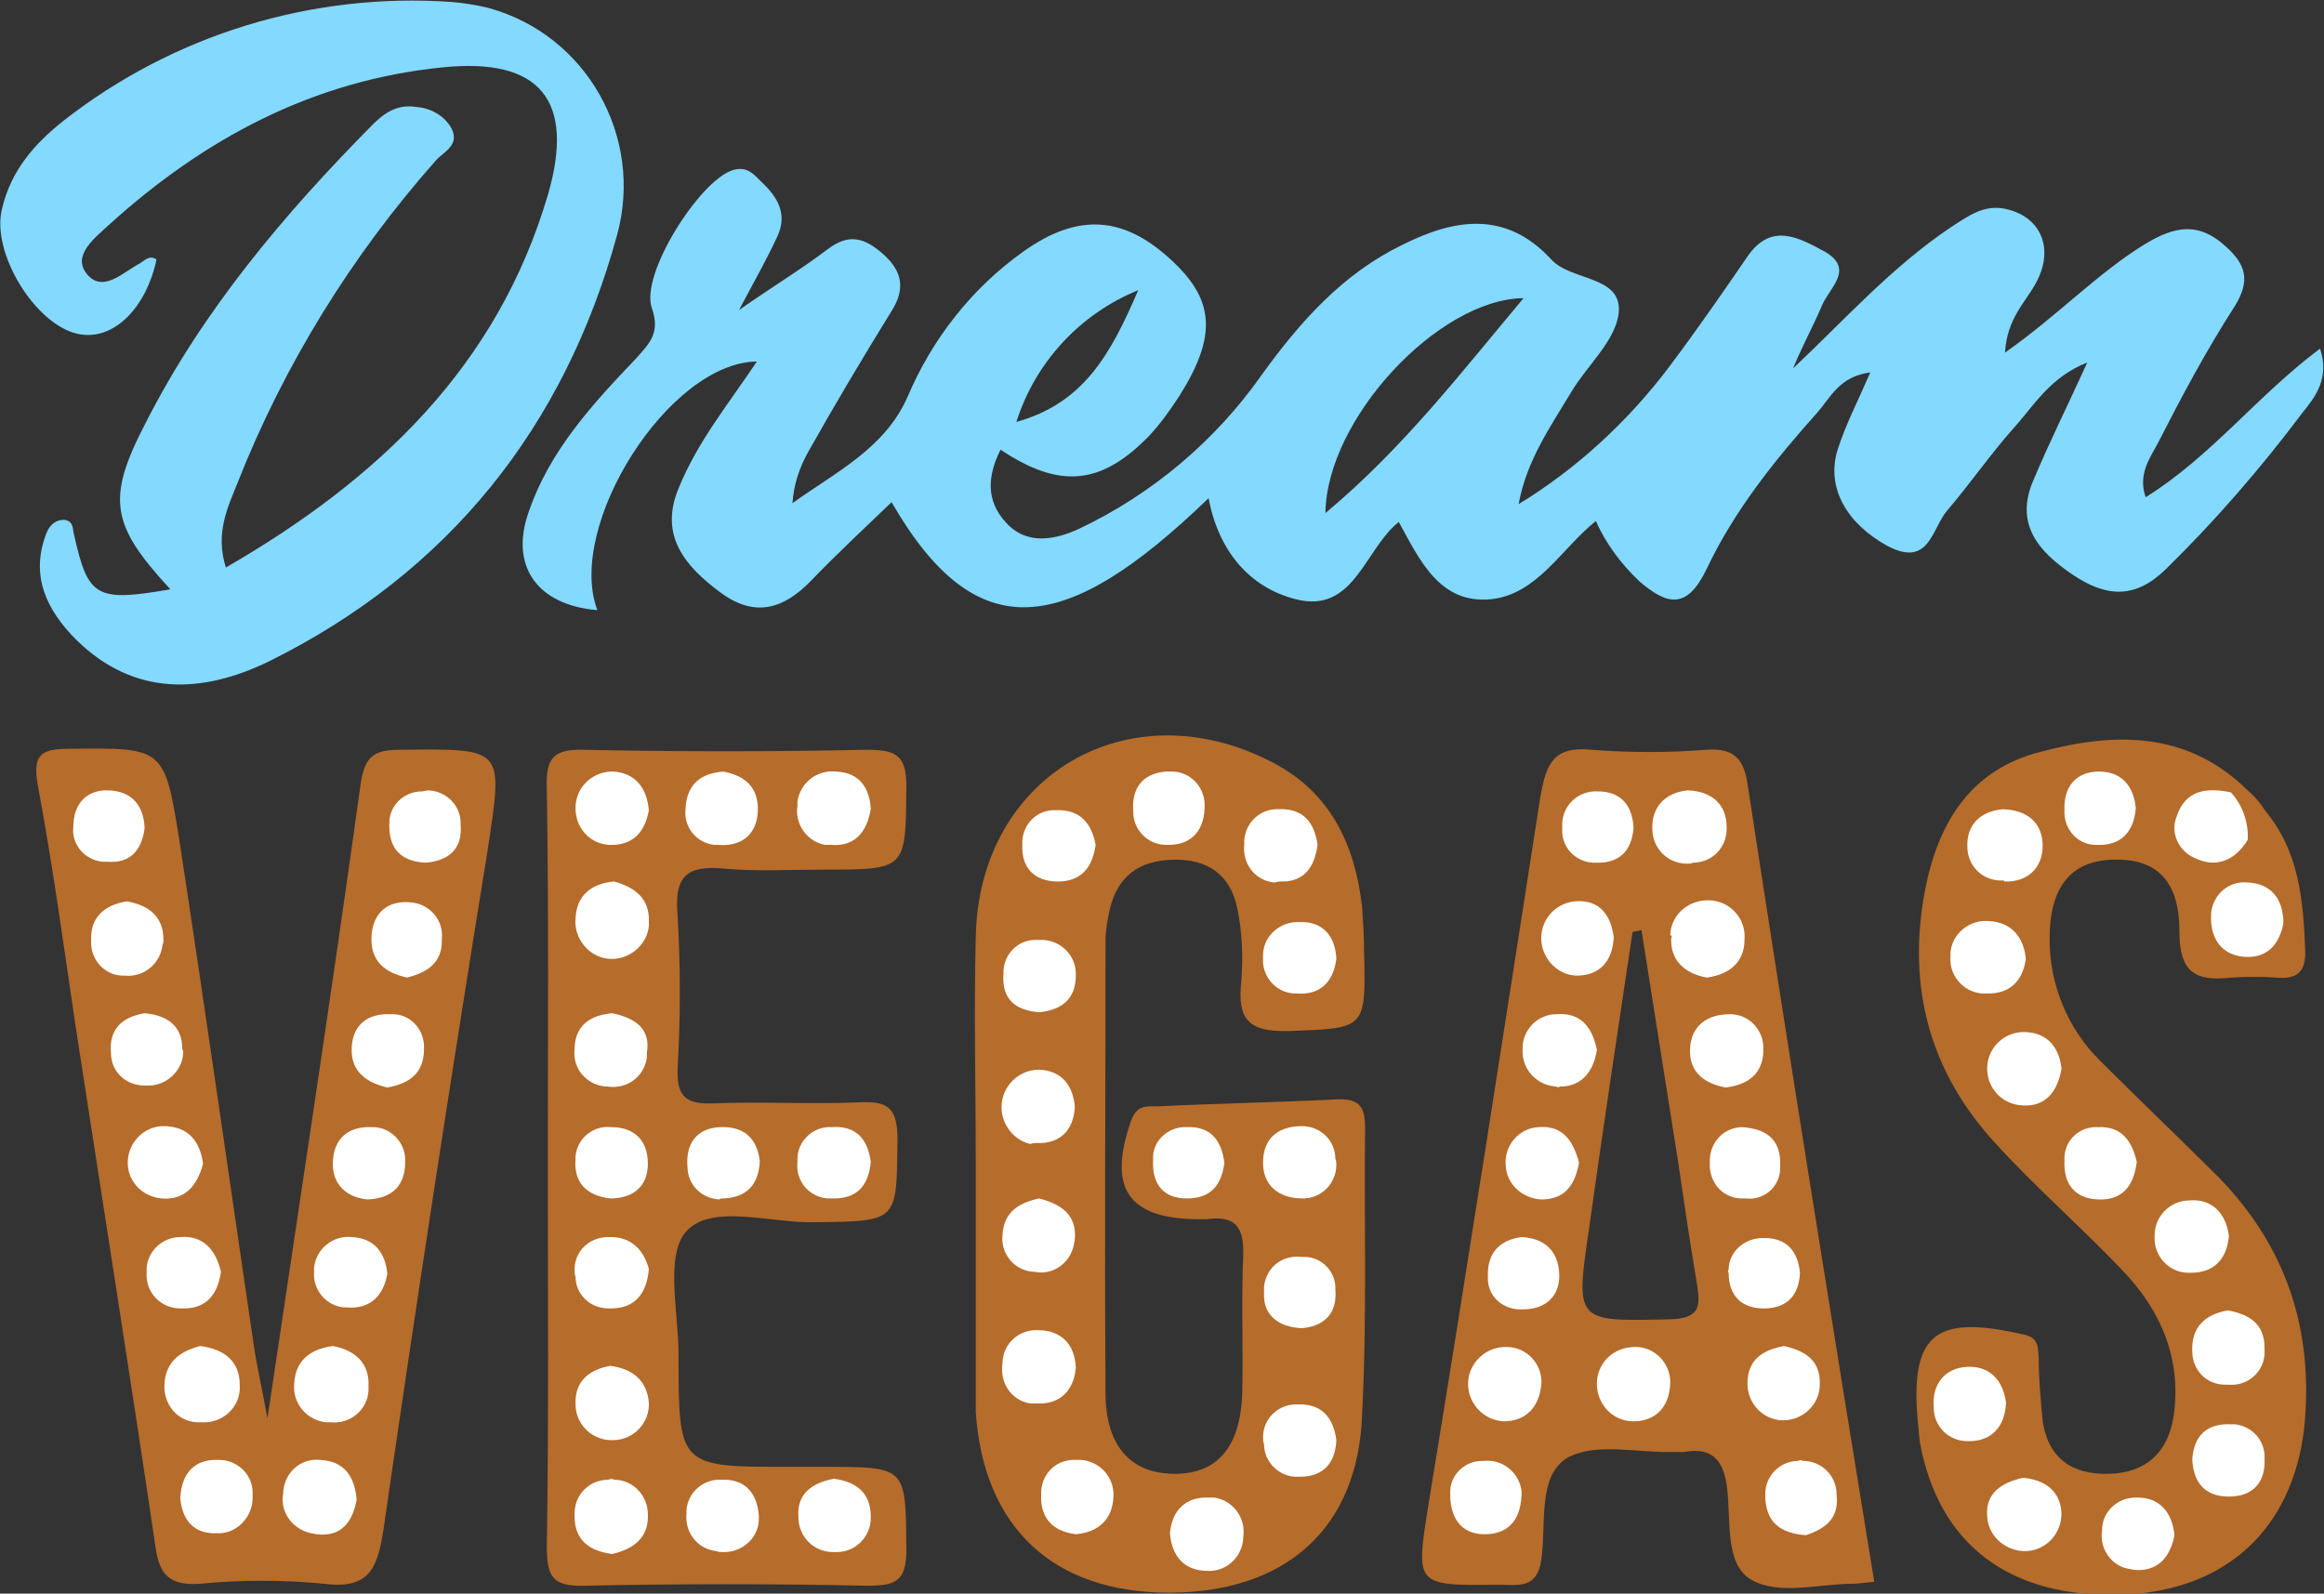
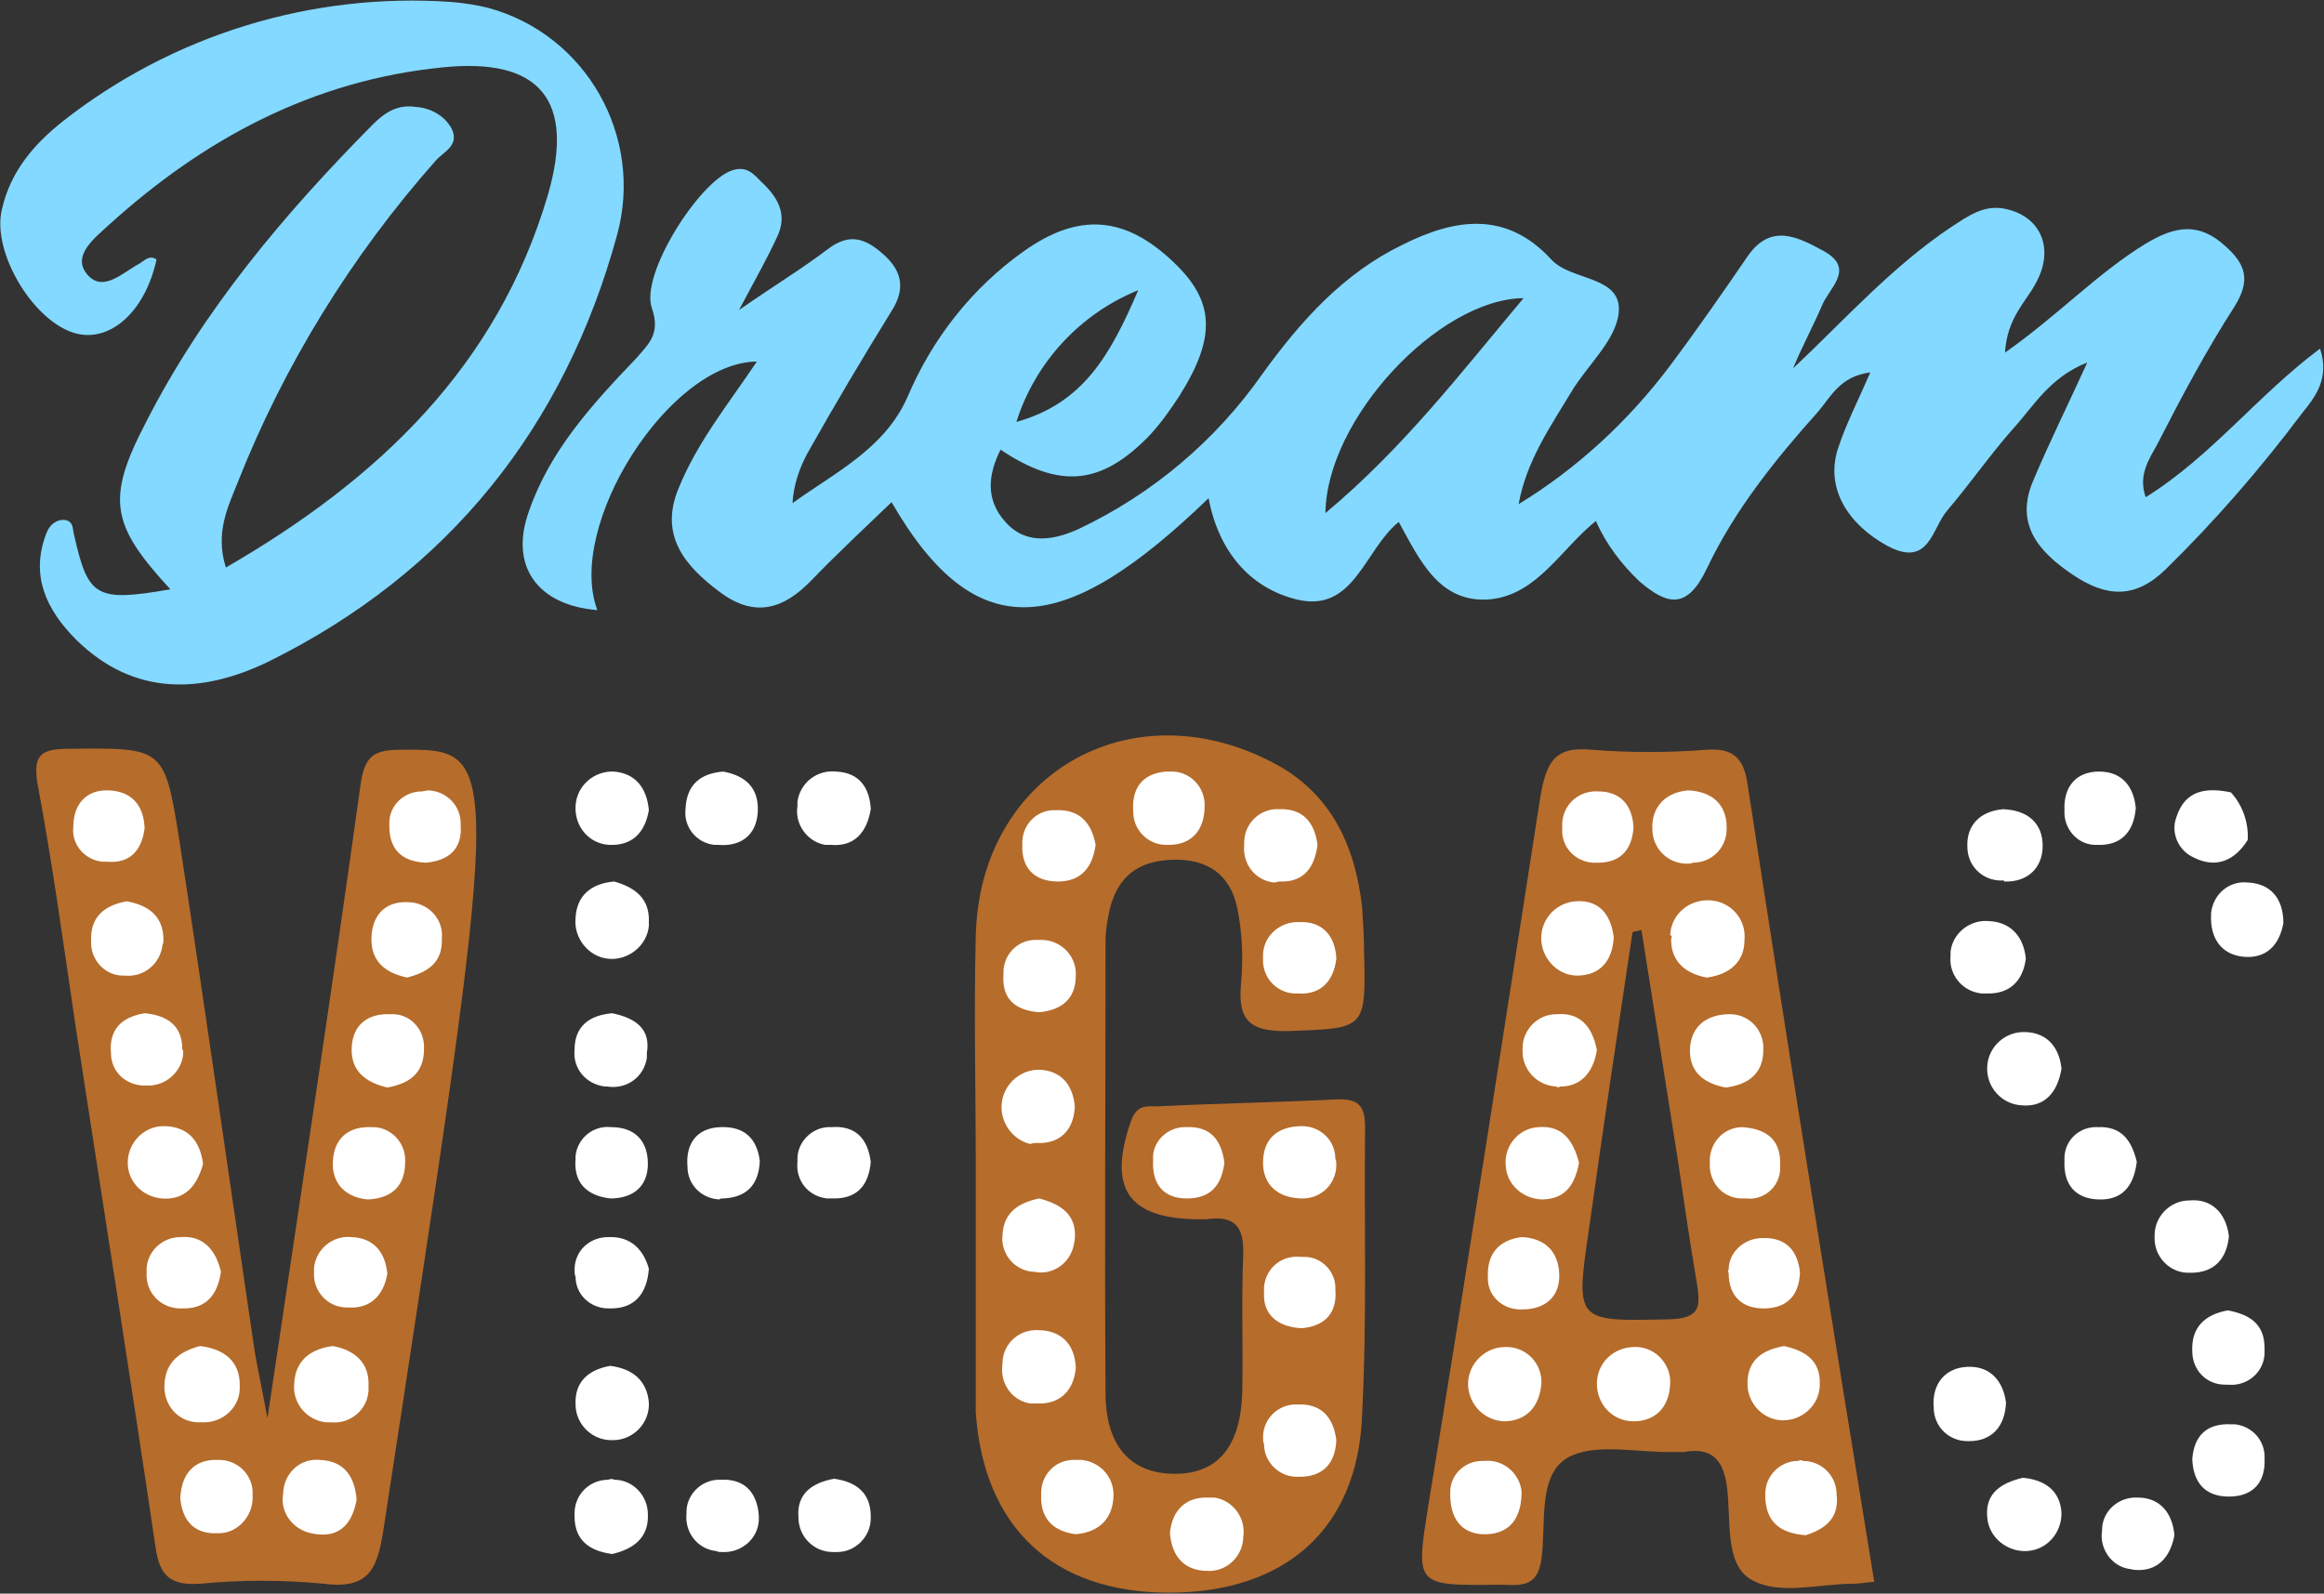
<svg xmlns="http://www.w3.org/2000/svg" version="1.1" id="Layer_1" x="0px" y="0px" viewBox="0 0 234.6 160.9" style="enable-background:new 0 0 234.6 160.9;" xml:space="preserve">
  <rect x="0" y="0" width="234.6" height="160.9" fill="#333333" stroke="none" />
  <style type="text/css">
	.st0{fill:#83D9FF;}
	.st1{fill:#B66C2B;}
	.st2{fill:#FFFFFF;}
</style>
  <path class="st0" d="M7.8,33.7c3.5,0.8,6.9-2.4,8-7.5c-0.7-0.5-1.2,0.1-1.7,0.4c-1.7,0.9-3.7,3-5.3,1.1S9.6,24,11,22.7  C20.6,14,31.6,8.1,44.7,6.8c9.8-1,13.4,3.3,10.6,12.9C50.2,37,38.2,48.4,22.8,57.3c-1.1-3.5,0.2-6.1,1.2-8.6  c4.7-11.9,11.5-22.9,20-32.5c0.8-0.9,2.4-1.5,1.6-3.2c-0.7-1.3-2.1-2.1-3.6-2.2c-1.9-0.3-3.2,0.6-4.4,1.8  c-8.9,9-17.1,18.7-22.9,30.1c-4,7.7-3.5,10.3,2.5,16.8c-7.5,1.3-8.3,0.8-9.7-5.4c-0.2-0.6,0-1.4-0.9-1.6c-0.9-0.1-1.6,0.5-1.9,1.3  c-1.7,4.3,0,7.8,3,10.8c5.9,5.8,12.8,5.4,19.4,2.2C45.3,57.8,57,43.1,62.3,23.7c2.7-9.9-3.1-20.2-13-22.9c0,0,0,0,0,0  c-1.2-0.3-2.5-0.5-3.7-0.6c-14.1-1-28.1,3.3-39.2,12c-2.9,2.3-5.3,5-6.2,8.9C-0.9,25.5,3.5,32.7,7.8,33.7z M234.2,35.2  c-6.3,4.7-11,10.9-17.6,15c-0.8-2.3,0.4-3.9,1.2-5.4c2.4-4.7,4.9-9.4,7.8-13.9c1.6-2.6,1.1-4.2-0.9-6c-2.7-2.5-5.1-2.1-8.1-0.3  c-4.9,3-8.8,7.2-14.2,11c0.2-3.5,2.1-5.1,3.1-7c1.9-3.4,0.6-6.7-3-7.5c-2.2-0.5-3.8,0.7-5.5,1.8c-6,4-10.8,9.4-16,14.3  c0.9-2.2,2-4.2,2.9-6.3c0.7-1.8,3.4-3.7,0.3-5.5c-2.6-1.4-5.4-3-7.8,0.5s-5.1,7.4-7.8,11c-4.2,5.6-9.4,10.4-15.3,14  c0.8-4.4,3.2-7.8,5.3-11.3c1.6-2.7,4.5-5.2,4.8-8c0.4-3.8-4.8-3.2-6.8-5.4c-4.6-5-9.8-4.1-15-1.5c-6,2.9-10.3,7.7-14.2,13.1  c-4.7,6.7-11.1,12.1-18.5,15.6c-2.4,1.1-5.3,1.7-7.4-0.7c-2-2.2-1.8-4.7-0.5-7.3c6,4,10.2,3.6,15.1-1.5c1.1-1.2,2.1-2.6,3-4  c3.7-5.9,3.5-9.5-0.6-13.4c-4.9-4.7-9.6-5.1-15.2-1.1c-5.2,3.7-9.2,8.8-11.7,14.7c-2.3,5.2-7.3,7.6-11.6,10.7  c0.1-1.8,0.7-3.6,1.6-5.2c2.7-4.8,5.5-9.5,8.4-14.2c1.4-2.2,1.1-4-0.8-5.7s-3.5-2.2-5.7-0.5c-2.5,1.9-5.3,3.6-8.9,6.1  c1.7-3.2,2.9-5.3,3.9-7.5s0-3.9-1.6-5.4c-0.8-0.8-1.5-1.7-3-1.2c-3.3,1.1-9.3,10.5-8.1,13.9c0.9,2.6-0.3,3.6-1.6,5.1  c-4.4,4.6-8.7,9.3-10.8,15.4c-2,5.5,0.8,9.5,6.9,10c-3.2-8.5,7.2-25,16.1-25.1c-2.8,4.2-6,8.1-7.9,12.8c-2,4.8,0.7,7.9,4.2,10.5  s6.4,1.7,9.2-1.2c2.6-2.7,5.4-5.3,8.1-7.9c8.6,14.9,17.6,13.5,32-0.4c1,5.3,4.1,9,8.8,10.2c5.9,1.5,6.9-5,10.4-7.8  c2.1,3.8,4.1,8.3,9.3,7.8c4.7-0.5,7.1-5.1,10.6-7.9c1,2.3,2.6,4.4,4.4,6.1c2.8,2.4,4.8,2.9,6.8-1.3c2.8-5.9,6.9-11,11.2-15.8  c1.3-1.5,2.2-3.6,5.3-4c-1.3,3-2.5,5.3-3.3,7.8c-1.2,3.9,1,7.5,5,9.7c4.3,2.3,4.5-1.8,6.1-3.6c2.3-2.7,4.3-5.6,6.6-8.2  c2.1-2.3,3.7-5.2,7.5-6.7c-2,4.4-3.8,8-5.4,11.8c-2,4.5,0.5,7.3,3.9,9.6s6.3,2.5,9.4-0.5c5-4.9,9.6-10.2,13.8-15.8  C233.7,40.1,235.2,38.2,234.2,35.2L234.2,35.2z M114.9,29.3c-2.8,6.5-5.5,11.4-12.3,13.3C104.5,36.6,109,31.7,114.9,29.3z   M133.8,51.8c0.1-9.5,11.4-21.6,20-21.7C147.5,37.6,141.7,45.2,133.8,51.8z" />
  <path class="st1" d="M137.8,113.8c0-2.2-0.7-2.9-2.9-2.8c-6,0.3-12,0.4-18,0.7c-1.1,0-2.1-0.2-2.7,1.4c-2.4,6.8-0.4,9.9,6.6,10  c0.3,0,0.7,0,1,0c2.8-0.4,3.8,0.7,3.7,3.6c-0.2,4.6,0,9.3-0.1,14c-0.2,5.4-2.5,8.1-6.8,8.1s-6.9-2.6-7-7.9c-0.1-15.3,0-30.7,0-46  c0-1,0.2-2,0.4-3c0.8-3.4,2.9-5,6.4-5.1s5.8,1.5,6.5,4.9c0.5,2.4,0.6,4.9,0.4,7.4c-0.4,3.8,0.7,5.1,4.8,5c7.7-0.3,7.8-0.1,7.6-8  c0-1.5-0.1-3-0.2-4.5c-0.7-6.3-3.2-11.6-9-14.6c-14.5-7.6-29.7,1.3-30,17.6c-0.2,7.7,0,15.3,0,23v25c0.8,11.6,7.8,18.2,19.5,18.2  s19.1-6.4,19.5-18C138,133.2,137.7,123.6,137.8,113.8L137.8,113.8z" />
-   <path class="st1" d="M40.4,75.7c-2.6,0-3.6,0.6-4,3.5c-2.9,20.9-6.1,41.8-9.4,64c-0.6-3.3-1.1-5.4-1.4-7.5  c-2.5-17-4.9-33.9-7.5-50.9c-1.5-9.4-1.6-9.3-11.1-9.2c-2.9,0-3.7,0.6-3.2,3.6c1.5,8,2.6,16.1,3.8,24.2c2.7,17.6,5.5,35.2,8.1,52.8  c0.4,2.9,1.5,3.9,4.5,3.7c4.1-0.4,8.3-0.4,12.5,0c4.6,0.6,5.4-1.6,6-5.4c3.3-22.8,6.8-45.7,10.5-68.5C50.8,75.4,51,75.6,40.4,75.7z" />
+   <path class="st1" d="M40.4,75.7c-2.6,0-3.6,0.6-4,3.5c-2.9,20.9-6.1,41.8-9.4,64c-0.6-3.3-1.1-5.4-1.4-7.5  c-2.5-17-4.9-33.9-7.5-50.9c-1.5-9.4-1.6-9.3-11.1-9.2c-2.9,0-3.7,0.6-3.2,3.6c1.5,8,2.6,16.1,3.8,24.2c2.7,17.6,5.5,35.2,8.1,52.8  c0.4,2.9,1.5,3.9,4.5,3.7c4.1-0.4,8.3-0.4,12.5,0c4.6,0.6,5.4-1.6,6-5.4C50.8,75.4,51,75.6,40.4,75.7z" />
  <path class="st1" d="M176.4,79.1c-0.4-2.7-1.6-3.6-4.2-3.4c-3.8,0.3-7.7,0.3-11.5,0c-3.9-0.4-4.6,1.4-5.2,4.7  c-3.7,23.8-7.4,47.7-11.3,71.5c-1.3,8.2-1.4,8.2,7.1,8.1c1.9,0,3.9,0.5,4.3-2.6c0.5-3.5-0.4-8.4,2.6-10.2c2.8-1.6,7.1-0.5,10.8-0.6  c0.3,0,0.7,0,1,0c2.7-0.5,3.9,0.7,4.3,3.3c0.5,3.4-0.3,8,2.5,9.6s6.8,0.4,10.3,0.4c0.5,0,1-0.1,2.1-0.2  C184.8,132.7,180.5,105.9,176.4,79.1L176.4,79.1z M168.6,133.2c-9.5,0.2-9.6,0.4-8.2-9.1c1.4-10,2.9-20,4.4-30l0.9-0.2l3.7,23.4  c0.6,4.1,1.2,8.2,1.9,12.3C171.6,131.7,171.8,133.1,168.6,133.2L168.6,133.2z" />
-   <path class="st1" d="M224,118.9c-4-4-8.1-7.9-12.1-11.9c-3.2-3.2-5-7.6-5-12.2c0-5.2,2.1-7.8,6.2-8c4.4-0.2,6.9,1.9,6.9,7.2  c0,4.3,1.7,5.1,5.3,4.7c1.5-0.1,3-0.1,4.5,0c2.1,0.2,3-0.6,2.9-2.8c-0.2-5-0.6-9.9-4-14c-0.5-0.8-1.1-1.5-1.8-2.1  c-6.1-6-13.4-5.9-20.9-3.9c-7.1,1.8-10.4,7.2-11.7,14.1c-1.8,9.7,0.5,18.2,7.1,25.4c4,4.4,8.6,8.4,12.7,12.7c4,4.1,6.2,9.1,5.3,15  c-0.6,3.6-2.8,5.6-6.5,5.7s-6.1-1.5-6.7-5.3c-0.2-2.1-0.4-4.3-0.4-6.4c-0.1-1.2,0-2.1-1.7-2.4c-8.8-2-11.3,0-10.5,8.9  c0.1,0.7,0.1,1.3,0.2,2c1.9,10.4,9.1,15.8,20.5,15.4c10.4-0.4,17.1-6.6,18.3-16.8C233.6,134.3,230.8,125.9,224,118.9z" />
-   <path class="st1" d="M73.1,87.7L73.1,87.7c3.3,0.3,6.7,0.1,10,0.1c8.5,0,8.3,0,8.4-8.4c0-3.3-1.2-3.7-4.1-3.7  c-9.5,0.2-19,0.2-28.5,0c-3.3-0.1-3.8,1.1-3.7,4c0.2,12.7,0.1,25.3,0.1,38s0.1,25.6-0.1,38.5c0,3,0.6,4,3.8,3.9  c9.5-0.2,19-0.2,28.5,0c2.9,0,4-0.4,4-3.7c-0.1-8.3,0.1-8.3-8.3-8.3h-3.5c-11.2,0-11.2,0-11.2-11.3c0-4.3-1.4-10.1,0.8-12.5  c2.6-2.8,8.4-0.8,12.9-0.9c8.5-0.1,8.3,0,8.4-8.3c0-3.2-0.9-4-4-3.8c-4.8,0.2-9.7-0.1-14.5,0.1c-2.7,0.1-3.8-0.5-3.7-3.5  c0.3-5.2,0.3-10.3,0-15.5C68,88.1,69.7,87.4,73.1,87.7z" />
  <path class="st2" d="M72.9,156.7c1.9,0.1,3.6-1.3,3.7-3.2c0,0,0,0,0,0c0-0.2,0-0.3,0-0.5c-0.2-2.5-1.6-3.7-3.8-3.6  c-1.8-0.1-3.4,1.3-3.5,3.1v0.3c-0.2,1.9,1.1,3.6,3,3.8c0,0,0,0,0,0C72.5,156.7,72.7,156.7,72.9,156.7z M58.1,117  c-0.2,2.3,1,3.7,3.5,4c2.3,0,3.8-1.2,3.8-3.5s-1.3-3.7-3.7-3.7c-1.8-0.2-3.4,1.1-3.6,2.9C58.1,116.8,58.1,116.9,58.1,117z   M108.6,138.1c-0.1-2.5-1.6-3.8-3.8-3.8c-1.9-0.1-3.5,1.3-3.6,3.2c0,0.1,0,0.1,0,0.2c-0.3,1.9,0.9,3.7,2.8,4c0,0,0,0,0,0  c0.2,0,0.4,0,0.7,0C107,141.8,108.4,140.4,108.6,138.1L108.6,138.1z M108.6,147.4c-1.9-0.1-3.4,1.3-3.5,3.2c0,0,0,0,0,0v0.3  c-0.1,2.3,1.1,3.7,3.5,4c2.3-0.2,3.7-1.5,3.8-3.8c0.1-1.9-1.3-3.5-3.2-3.7C109,147.4,108.8,147.4,108.6,147.4L108.6,147.4z   M122,151.2c-2.3-0.1-3.7,1.3-3.9,3.6c0.2,2.4,1.5,3.8,3.8,3.8c1.9,0.1,3.5-1.4,3.6-3.3v-0.1c0.3-1.9-1-3.7-2.9-4c0,0-0.1,0-0.1,0  C122.4,151.2,122.2,151.2,122,151.2z M118,85.3c2.2,0,3.7-1.4,3.6-4.2c-0.1-1.9-1.7-3.3-3.5-3.2h-0.4c-2.4,0.2-3.5,1.7-3.3,4.1  c0,1.8,1.5,3.3,3.3,3.3c0,0,0,0,0,0L118,85.3z M104.7,115.4c2.2,0.1,3.7-1.2,3.8-3.7c-0.2-2.1-1.3-3.6-3.6-3.7  c-2.1,0-3.8,1.7-3.8,3.8c0,1.7,1.2,3.3,2.9,3.7C104.3,115.4,104.5,115.4,104.7,115.4z M131,141.8c-1.9-0.1-3.5,1.4-3.5,3.3  c0,0.2,0,0.5,0.1,0.7c0,1.8,1.5,3.3,3.3,3.3c0,0,0,0,0,0h0.3c2.4,0,3.6-1.4,3.7-3.7C134.6,143.1,133.4,141.7,131,141.8z M129.2,89  c2.4,0.1,3.5-1.4,3.8-3.7c-0.3-2.3-1.5-3.7-3.9-3.6c-1.8-0.1-3.4,1.3-3.5,3.2c0,0,0,0,0,0.1c0,0.1,0,0.2,0,0.3  c-0.2,1.9,1.1,3.6,3,3.8c0,0,0,0,0,0C128.8,89.1,129,89,129.2,89z M119.8,113.8c-1.7-0.1-3.3,1.2-3.4,2.9c0,0.2,0,0.3,0,0.5  c-0.1,2.3,1,3.8,3.4,3.8s3.5-1.3,3.8-3.6C123.3,115.1,122.2,113.7,119.8,113.8L119.8,113.8z M104.4,128.4c1.8,0.4,3.6-0.8,4-2.7  c0-0.2,0.1-0.4,0.1-0.6c0.2-2.4-1.3-3.5-3.6-4.1c-1.9,0.4-3.6,1.3-3.7,3.7c-0.2,1.8,1.1,3.5,3,3.7c0,0,0,0,0,0L104.4,128.4z   M104.9,102.2c2.2-0.2,3.7-1.3,3.7-3.7c0.1-1.9-1.4-3.5-3.3-3.6c-0.2,0-0.4,0-0.6,0c-1.8-0.1-3.3,1.3-3.4,3.1v0.3  C101.1,100.8,102.4,102,104.9,102.2L104.9,102.2z M127.5,96.8c-0.1,1.8,1.3,3.4,3.1,3.5h0.3c2.3,0.2,3.7-1.1,4-3.5  c-0.1-2.3-1.4-3.8-3.7-3.7c-1.9-0.1-3.6,1.3-3.7,3.2c0,0,0,0,0,0C127.5,96.4,127.5,96.6,127.5,96.8L127.5,96.8z M131.4,134.1  c2.4-0.2,3.6-1.6,3.4-3.9c0.1-1.8-1.4-3.3-3.1-3.3c0,0,0,0,0,0c-0.1,0-0.3,0-0.4,0c-1.9-0.2-3.5,1.1-3.7,3c0,0.2,0,0.5,0,0.7  C127.5,132.8,129.1,134,131.4,134.1L131.4,134.1z M131.5,121c1.9,0,3.4-1.5,3.4-3.4c0-0.2,0-0.4-0.1-0.6c0-1.8-1.4-3.2-3.2-3.3  c-0.1,0-0.3,0-0.4,0c-2.4,0.1-3.7,1.4-3.7,3.7S129.1,121,131.5,121L131.5,121z M106.8,89c2.4,0,3.5-1.5,3.8-3.7  c-0.4-2.2-1.6-3.6-4-3.5c-1.8-0.1-3.3,1.3-3.4,3.1c0,0.1,0,0.3,0,0.4C103.1,87.5,104.3,89,106.8,89z M170.6,105.9  c-0.1,2.4,1.5,3.5,3.6,3.9c2.4-0.3,3.8-1.5,3.8-3.8c0.1-1.9-1.3-3.5-3.2-3.6c0,0,0,0,0,0h-0.2C172.3,102.4,170.7,103.6,170.6,105.9  L170.6,105.9z M168.7,94.7c-0.1,2.3,1.4,3.6,3.6,4c2.2-0.3,3.8-1.5,3.8-3.8c0.2-2.1-1.4-3.9-3.5-4s-3.9,1.4-4,3.5l0,0  C168.8,94.5,168.8,94.6,168.7,94.7L168.7,94.7z M157.5,109.7c2.3,0,3.4-1.7,3.7-3.7c-0.5-2.5-1.8-3.8-4.1-3.6  c-1.9,0-3.4,1.6-3.4,3.4c0,0,0,0,0,0c0,0.1,0,0.1,0,0.2c-0.1,1.9,1.4,3.6,3.4,3.7C157.2,109.8,157.3,109.8,157.5,109.7z M151.8,136  c-2.1,0.1-3.7,1.9-3.6,3.9c0.1,1.9,1.6,3.5,3.6,3.6c2.2,0,3.6-1.4,3.8-3.8c0.1-2-1.5-3.7-3.5-3.7H151.8z M165,136  c-2.1,0-3.8,1.6-3.8,3.7c0,2.1,1.6,3.8,3.7,3.8c2.1,0,3.6-1.3,3.7-3.8c0.1-1.9-1.4-3.6-3.3-3.7H165z M176.4,139.7  c0,2,1.6,3.7,3.6,3.7s3.7-1.6,3.7-3.6c0.1-2.4-1.4-3.4-3.6-3.9C177.9,136.3,176.4,137.3,176.4,139.7L176.4,139.7z M155.3,113.8  c-2,0.1-3.5,1.9-3.3,3.9c0.1,1.9,1.7,3.3,3.6,3.4c2.5,0,3.4-1.6,3.8-3.7C158.8,115.1,157.7,113.6,155.3,113.8L155.3,113.8z   M170.9,87.1c1.9,0,3.4-1.5,3.4-3.4c0,0,0,0,0,0c0-0.1,0-0.1,0-0.2c0-2.2-1.4-3.6-3.9-3.7c-2.3,0.2-3.7,1.7-3.6,3.9  c0,1.9,1.5,3.5,3.5,3.5l0,0C170.5,87.2,170.7,87.2,170.9,87.1L170.9,87.1z M159.2,98.5c2.3,0,3.6-1.5,3.7-3.9  c-0.3-2.3-1.5-3.8-3.9-3.6c-2.1,0.2-3.6,2-3.4,4.1C155.8,97,157.4,98.5,159.2,98.5z M181.5,147.5c-1.8,0-3.3,1.5-3.3,3.3  c0,0,0,0,0,0c0,0.1,0,0.2,0,0.4c0.1,2.4,1.4,3.6,4.1,3.8c1.8-0.6,3.4-1.6,3.1-4.1c0-1.9-1.5-3.4-3.4-3.4c0,0,0,0,0,0  C181.9,147.4,181.7,147.4,181.5,147.5L181.5,147.5z M149.6,147.5c-1.8,0-3.3,1.5-3.2,3.3c0,0,0,0,0,0c0,0.1,0,0.2,0,0.4  c0.1,2.4,1.4,3.8,3.7,3.7s3.5-1.6,3.5-4.3c-0.2-1.9-1.9-3.3-3.8-3.1L149.6,147.5L149.6,147.5z M161,87.1c2.4,0.1,3.7-1.1,3.9-3.5  c-0.1-2.3-1.3-3.7-3.6-3.7c-1.9-0.1-3.5,1.3-3.6,3.2c0,0.2,0,0.4,0,0.6c-0.1,1.8,1.3,3.3,3.1,3.4c0,0,0,0,0,0  C160.8,87.1,160.9,87.1,161,87.1z M153.6,124.9c-2.3,0.3-3.5,1.7-3.4,4c-0.1,1.8,1.3,3.2,3.1,3.3c0.1,0,0.3,0,0.4,0  c2.3,0,3.8-1.3,3.7-3.6S155.9,125,153.6,124.9z M174.5,128.5c0,2.4,1.4,3.7,3.8,3.6c2.1-0.1,3.3-1.3,3.4-3.6  c-0.2-2.2-1.4-3.6-3.8-3.5c-1.8,0-3.4,1.4-3.4,3.2C174.4,128.3,174.4,128.4,174.5,128.5z M172.6,117.4c-0.1,1.9,1.2,3.5,3.1,3.6  c0,0,0,0,0,0c0.2,0,0.4,0,0.6,0c1.7,0.2,3.3-1.1,3.4-2.9c0,0,0,0,0,0c0-0.1,0-0.3,0-0.4c0.1-2.3-1-3.7-3.8-3.9  C174,113.8,172.5,115.4,172.6,117.4C172.6,117.3,172.6,117.3,172.6,117.4L172.6,117.4z M24.2,139.8c0-2.3-1.5-3.6-4-3.9  c-1.9,0.5-3.5,1.5-3.6,3.9c-0.1,2,1.3,3.7,3.3,3.8h0.5c2,0.1,3.7-1.4,3.8-3.3c0,0,0,0,0,0C24.2,140.1,24.2,140,24.2,139.8z   M33.6,135.9c-2.3,0.3-3.8,1.5-3.9,3.8c-0.2,2,1.3,3.7,3.2,3.9c0.1,0,0.3,0,0.5,0c2,0.2,3.7-1.3,3.8-3.2c0-0.2,0-0.3,0-0.5  C37.3,137.6,35.8,136.3,33.6,135.9L33.6,135.9z M35.5,124.9c-1.9-0.2-3.6,1.2-3.8,3.1c0,0.2,0,0.4,0,0.5c-0.1,1.8,1.3,3.4,3.1,3.5  h0.2c2.3,0.2,3.7-1.1,4.1-3.4C38.9,126.5,37.8,125,35.5,124.9L35.5,124.9z M22.3,128.4c-0.5-2.2-1.8-3.7-4.1-3.5  c-1.9,0-3.5,1.6-3.4,3.5c0,0.2,0,0.3,0,0.5c0.1,1.9,1.7,3.3,3.6,3.2h0.2C20.9,132.1,22,130.6,22.3,128.4L22.3,128.4z M22,147.4  c-2.3-0.1-3.7,1.3-3.8,3.9c0.2,2.1,1.3,3.6,3.7,3.5c1.9,0.1,3.5-1.5,3.6-3.4c0-0.2,0-0.3,0-0.5c0.1-1.9-1.4-3.4-3.2-3.5L22,147.4z   M32.3,147.4c-1.9-0.2-3.5,1.2-3.7,3.1c0,0,0,0,0,0c0,0.1,0,0.1,0,0.2c-0.4,1.9,0.9,3.7,2.8,4.1c0,0,0,0,0,0c0.2,0,0.4,0.1,0.6,0.1  c2.4,0.3,3.6-1.2,4-3.5C35.8,149,34.7,147.5,32.3,147.4L32.3,147.4z M16.5,94.9c0-2.4-1.5-3.5-3.7-3.9c-2.3,0.4-3.7,1.6-3.6,4  c-0.1,1.9,1.4,3.5,3.2,3.5h0.2c1.9,0.2,3.6-1.2,3.8-3.1c0,0,0,0,0,0C16.5,95.2,16.5,95.1,16.5,94.9z M41.4,91.1  c-2.3-0.2-3.8,1.1-3.9,3.5s1.3,3.6,3.6,4.1c1.9-0.5,3.6-1.4,3.5-3.9c0.2-1.9-1.2-3.5-3.1-3.7L41.4,91.1z M20.5,117.5  c-0.3-2.2-1.4-3.7-3.8-3.8c-2-0.1-3.7,1.5-3.8,3.5c-0.1,2,1.4,3.6,3.4,3.8C18.7,121.2,19.9,119.7,20.5,117.5z M14.6,83.6  c-0.1-2.3-1.3-3.7-3.6-3.8s-3.6,1.4-3.6,3.7c-0.2,1.7,1.1,3.3,2.9,3.5c0.2,0,0.3,0,0.5,0C13,87.2,14.3,86,14.6,83.6z M42.6,79.9  c-1.8,0-3.3,1.4-3.3,3.2c0,0,0,0,0,0c0,0.1,0,0.2,0,0.3c0,2.4,1.3,3.6,3.7,3.7c2.3-0.2,3.7-1.4,3.5-3.8c0.1-1.9-1.4-3.4-3.2-3.5  c0,0,0,0,0,0C43,79.8,42.8,79.9,42.6,79.9z M39.4,102.4c-2.2-0.1-3.8,1-3.9,3.4s1.5,3.5,3.6,4c2.2-0.4,3.7-1.4,3.7-3.9  c0.1-1.8-1.2-3.4-3-3.5L39.4,102.4z M18.4,105.9c0-2.4-1.6-3.4-3.8-3.6c-2.4,0.4-3.6,1.7-3.4,4c0,1.9,1.5,3.3,3.4,3.3c0,0,0,0,0,0  h0.2c1.9,0.1,3.6-1.4,3.7-3.3c0,0,0,0,0,0C18.5,106.2,18.5,106.1,18.4,105.9z M37.5,113.8c-2.4-0.1-3.8,1.2-3.9,3.5s1.4,3.6,3.5,3.8  c2.6-0.1,3.8-1.5,3.8-3.8c0.1-1.8-1.3-3.4-3.1-3.5H37.5z M204.5,96.8c-0.2-2.2-1.5-3.7-3.7-3.8c-1.9-0.2-3.7,1.2-3.9,3.1  c0,0.2,0,0.3,0,0.4c-0.2,1.9,1.2,3.6,3.1,3.8c0,0,0,0,0,0c0.2,0,0.4,0,0.5,0C202.8,100.4,204.2,99.1,204.5,96.8L204.5,96.8z   M204.5,104.2c-2.1-0.1-3.8,1.5-3.9,3.5c-0.1,2.1,1.5,3.8,3.5,3.9l0,0c2.3,0.2,3.6-1.3,4-3.7C207.9,105.9,206.8,104.3,204.5,104.2  L204.5,104.2z M204.2,149.2c-2.1,0.5-3.8,1.5-3.6,3.9c0.1,2.1,2,3.6,4,3.5c2-0.1,3.5-1.8,3.5-3.8C208,150.5,206.4,149.4,204.2,149.2  L204.2,149.2z M221,121.2c-1.9,0-3.5,1.6-3.5,3.5c0,0,0,0,0,0c0,0.2,0,0.3,0,0.5c0.1,1.9,1.7,3.4,3.6,3.3c0,0,0,0,0,0h0.1  c2.3,0,3.6-1.4,3.8-3.7C224.7,122.4,223.2,121,221,121.2L221,121.2z M225.2,143.8c-2.4-0.1-3.7,1.1-3.9,3.5c0.1,2.4,1.3,3.8,3.7,3.8  s3.7-1.4,3.6-3.8c0.1-1.8-1.2-3.3-3-3.5L225.2,143.8z M202.5,141.6c-0.3-2.2-1.6-3.7-3.9-3.6s-3.6,1.8-3.4,4.1  c0,1.9,1.5,3.4,3.4,3.4h0.2C201,145.5,202.4,144.1,202.5,141.6L202.5,141.6z M211.7,85.3c2.3,0.1,3.7-1.2,3.9-3.7  c-0.2-2.2-1.4-3.7-3.7-3.7s-3.6,1.5-3.5,3.9c-0.1,1.8,1.2,3.4,3,3.5C211.4,85.3,211.6,85.3,211.7,85.3L211.7,85.3z M202.3,89  c2.4,0.1,3.9-1.4,3.9-3.6s-1.4-3.6-4-3.7c-2.3,0.2-3.7,1.6-3.6,3.8c0,1.9,1.5,3.4,3.4,3.4c0,0,0,0,0,0H202.3z M226.5,96.6  c2.3,0.2,3.6-1.2,4-3.4c0-2.5-1.3-4-3.6-4.1c-1.9-0.2-3.5,1.2-3.7,3.1c0,0.1,0,0.2,0,0.2C223.1,94.8,224.3,96.4,226.5,96.6  L226.5,96.6z M215.8,151.2c-1.9-0.1-3.5,1.3-3.6,3.1c0,0.1,0,0.1,0,0.2c-0.3,1.8,0.9,3.6,2.7,3.9c0.2,0,0.4,0.1,0.6,0.1  c2.3,0.2,3.6-1.3,4-3.5C219.3,152.7,218,151.2,215.8,151.2L215.8,151.2z M225.2,80c-2.4-0.5-4.6-0.3-5.5,2.5  c-0.6,1.6,0.2,3.4,1.8,4.1c2.2,1.1,4.1,0.3,5.4-1.8C227,83.1,226.4,81.3,225.2,80z M221.3,136.4c0,1.9,1.4,3.4,3.3,3.4h0.3  c1.9,0.2,3.6-1.2,3.7-3.1c0,0,0,0,0,0c0-0.2,0-0.4,0-0.6c0-2.5-1.6-3.4-3.7-3.8C222.6,132.7,221.2,134,221.3,136.4L221.3,136.4z   M211.8,113.8c-1.8-0.1-3.3,1.2-3.4,3c0,0,0,0,0,0c0,0.1,0,0.3,0,0.4c-0.1,2.3,1,3.8,3.4,3.9s3.6-1.3,3.9-3.8  C215.2,115.2,214.2,113.7,211.8,113.8L211.8,113.8z M62,89c-2.3,0.2-3.8,1.4-3.9,3.7c-0.2,2,1.3,3.9,3.3,4.1s3.9-1.3,4.1-3.3  c0-0.1,0-0.2,0-0.4C65.6,90.7,64.1,89.6,62,89z M61.5,85.3c2.3,0.1,3.6-1.2,4-3.5c-0.2-2.2-1.3-3.7-3.5-3.9c-2-0.1-3.8,1.4-3.9,3.5  S59.5,85.2,61.5,85.3L61.5,85.3z M73,121c2.4-0.1,3.6-1.4,3.7-3.8c-0.3-2.3-1.6-3.5-4-3.4s-3.5,1.7-3.3,4c0,1.8,1.4,3.2,3.2,3.3  C72.7,121,72.9,121,73,121z M61.6,137.9c-2.2,0.4-3.6,1.6-3.5,3.9c0,2,1.7,3.7,3.8,3.6c2,0,3.7-1.7,3.6-3.8  C65.3,139.4,63.9,138.2,61.6,137.9L61.6,137.9z M61.4,149.4c-1.9,0-3.4,1.5-3.4,3.4c0,0,0,0,0,0c0,0.1,0,0.2,0,0.3  c0,2.4,1.5,3.5,3.8,3.8c2.1-0.5,3.7-1.6,3.6-4c0-1.9-1.5-3.5-3.4-3.5c0,0,0,0,0,0C61.9,149.3,61.6,149.3,61.4,149.4L61.4,149.4z   M61.4,124.9c-1.9,0-3.4,1.4-3.4,3.3c0,0,0,0,0,0c0,0.2,0,0.5,0.1,0.7c0,1.8,1.5,3.2,3.3,3.2c0,0,0,0,0,0h0.3c2.3,0,3.6-1.4,3.8-4  C65,126.3,63.8,124.8,61.4,124.9L61.4,124.9z M84.5,156.7c1.9,0,3.4-1.6,3.4-3.4c0,0,0,0,0,0c0-0.1,0-0.1,0-0.2  c0-2.4-1.5-3.5-3.7-3.8c-2.2,0.4-3.8,1.5-3.6,3.9c0,1.9,1.5,3.5,3.5,3.5c0,0,0,0,0,0C84.2,156.7,84.4,156.7,84.5,156.7L84.5,156.7z   M72.5,85.3c2.3,0.2,3.9-1,4-3.4s-1.3-3.6-3.5-4c-2.4,0.2-3.7,1.4-3.8,3.8c-0.2,1.8,1.1,3.4,2.9,3.6c0,0,0,0,0,0L72.5,85.3z   M83.9,85.3c2.3,0.2,3.6-1.2,4-3.6c-0.1-2.1-1.1-3.7-3.5-3.8c-1.9-0.2-3.6,1.1-3.9,3c0,0.2,0,0.3,0,0.5c-0.3,1.8,1,3.6,2.8,3.9  c0,0,0,0,0,0C83.6,85.3,83.8,85.3,83.9,85.3L83.9,85.3z M61.8,102.3c-2.3,0.2-3.8,1.3-3.8,3.7c-0.2,1.9,1.2,3.5,3.1,3.7c0,0,0,0,0,0  h0.2c1.9,0.3,3.7-0.9,4-2.9c0,0,0,0,0,0c0-0.2,0-0.3,0-0.5C65.7,103.9,64.2,102.8,61.8,102.3L61.8,102.3z M84.2,121  c2.4,0,3.5-1.4,3.7-3.7c-0.3-2.3-1.5-3.7-4-3.5c-1.8-0.1-3.4,1.4-3.4,3.2v0.3c-0.2,1.9,1.1,3.5,3,3.7C83.7,121,84,121,84.2,121z" />
</svg>